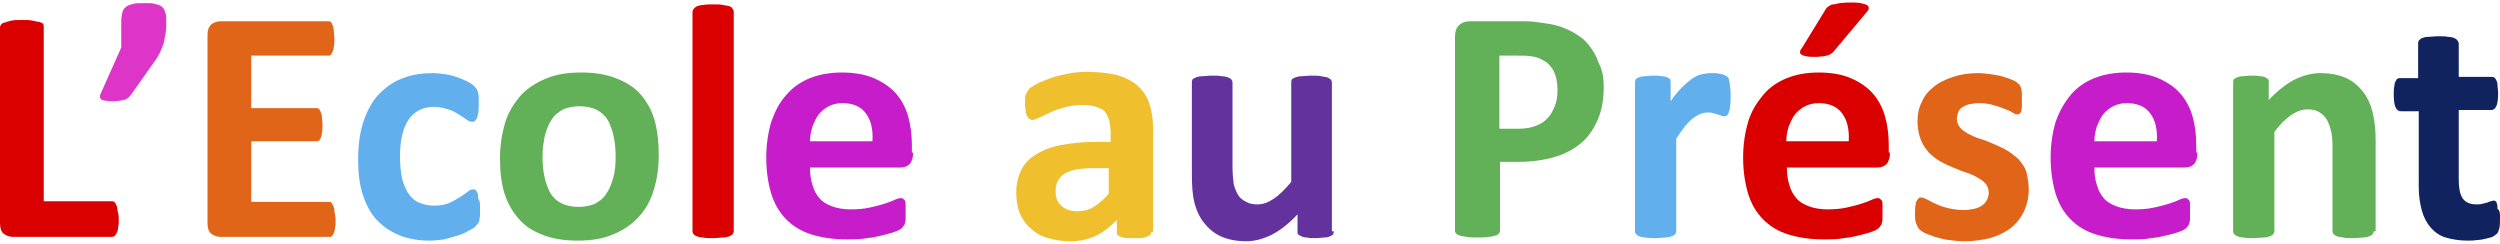
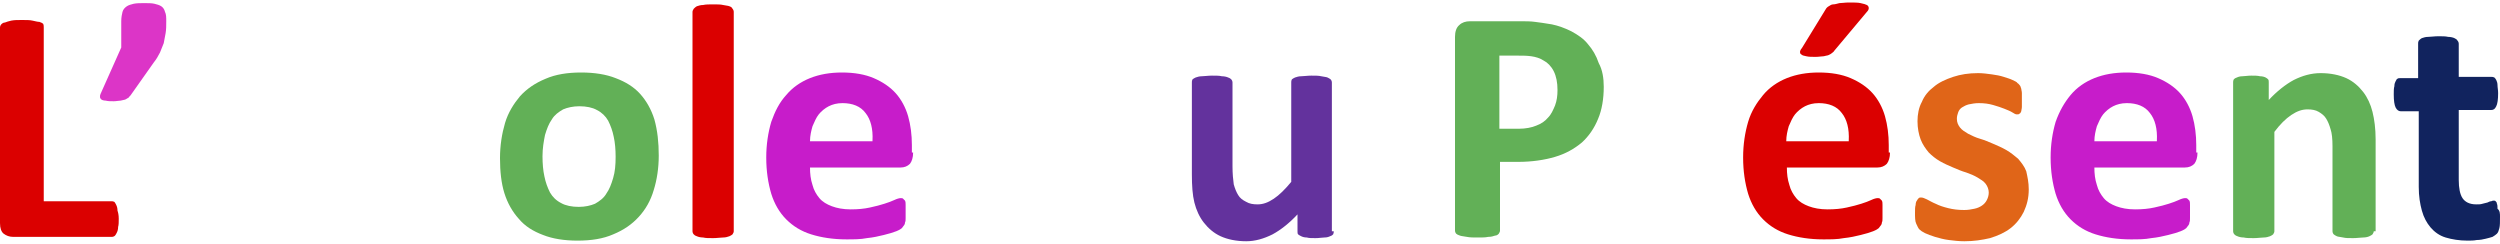
<svg xmlns="http://www.w3.org/2000/svg" version="1.1" id="Calque_1" x="0px" y="0px" viewBox="0 0 400 39" style="enable-background:new 0 0 400 39;" xml:space="preserve">
  <style type="text/css">
	.st0{fill:#DB0000;}
	.st1{fill:#DC35C7;}
	.st2{fill:#E06518;}
	.st3{fill:#61AFED;}
	.st4{fill:#62B057;}
	.st5{fill:#C71CCA;}
	.st6{fill:#EFBF2D;}
	.st7{fill:#63329D;}
	.st8{fill:#11235E;}
</style>
  <g>
    <path class="st0" d="M19,35c0,0.5,0,1-0.1,1.3c0,0.4-0.1,0.7-0.2,0.9c-0.1,0.2-0.2,0.4-0.3,0.5c-0.1,0.1-0.3,0.2-0.5,0.2H2.1   c-0.6,0-1.1-0.2-1.5-0.5S0,36.5,0,35.7V4.4C0,4.2,0.1,4,0.2,3.9c0.1-0.1,0.3-0.3,0.6-0.3C1,3.5,1.4,3.4,1.8,3.3   c0.5-0.1,1-0.1,1.7-0.1c0.7,0,1.3,0,1.7,0.1C5.7,3.4,6,3.5,6.3,3.5c0.3,0.1,0.5,0.2,0.6,0.3C7,4,7,4.2,7,4.4v27.8h10.8   c0.2,0,0.3,0,0.5,0.1c0.1,0.1,0.2,0.3,0.3,0.5c0.1,0.2,0.2,0.5,0.2,0.9C18.9,34,19,34.4,19,35z" />
    <path class="st1" d="M26.6,3.4c0,0.7,0,1.3-0.1,1.9c-0.1,0.6-0.2,1.1-0.3,1.6c-0.2,0.5-0.4,1-0.6,1.5C25.3,9,25,9.5,24.6,10   l-3.6,5.1c-0.1,0.2-0.3,0.3-0.4,0.5c-0.2,0.1-0.3,0.2-0.5,0.3c-0.2,0.1-0.5,0.1-0.8,0.2c-0.3,0-0.7,0.1-1.1,0.1   c-0.5,0-0.9,0-1.3-0.1c-0.3,0-0.6-0.1-0.7-0.2c-0.1-0.1-0.2-0.2-0.2-0.4c0-0.2,0-0.3,0.1-0.5l3.3-7.4V3.4c0-0.6,0.1-1.1,0.2-1.5   c0.1-0.4,0.4-0.7,0.7-0.9c0.3-0.2,0.7-0.3,1.1-0.4c0.5-0.1,1-0.1,1.7-0.1c0.6,0,1.2,0,1.6,0.1c0.4,0.1,0.8,0.2,1.1,0.4   c0.3,0.2,0.5,0.5,0.6,0.9C26.6,2.3,26.6,2.8,26.6,3.4z" />
-     <path class="st2" d="M53.7,35.2c0,0.5,0,0.9-0.1,1.3c0,0.3-0.1,0.6-0.2,0.8c-0.1,0.2-0.2,0.4-0.3,0.5c-0.1,0.1-0.3,0.1-0.4,0.1   H35.3c-0.6,0-1.1-0.2-1.5-0.5c-0.4-0.3-0.6-0.9-0.6-1.7V5.6c0-0.8,0.2-1.3,0.6-1.7c0.4-0.3,0.9-0.5,1.5-0.5h17.2   c0.2,0,0.3,0,0.4,0.1c0.1,0.1,0.2,0.2,0.3,0.5c0.1,0.2,0.2,0.5,0.2,0.9c0,0.3,0.1,0.8,0.1,1.3c0,0.5,0,0.9-0.1,1.3   c0,0.3-0.1,0.6-0.2,0.8c-0.1,0.2-0.2,0.4-0.3,0.5c-0.1,0.1-0.3,0.1-0.4,0.1H40.2v8.4h10.4c0.2,0,0.3,0,0.4,0.1   c0.1,0.1,0.2,0.2,0.3,0.5c0.1,0.2,0.2,0.5,0.2,0.8c0,0.3,0.1,0.8,0.1,1.3c0,0.5,0,0.9-0.1,1.3c0,0.3-0.1,0.6-0.2,0.8   c-0.1,0.2-0.2,0.4-0.3,0.4c-0.1,0.1-0.3,0.1-0.4,0.1H40.2v9.7h12.4c0.2,0,0.3,0,0.4,0.1c0.1,0.1,0.2,0.3,0.3,0.5   c0.1,0.2,0.2,0.5,0.2,0.8S53.7,34.6,53.7,35.2z" />
-     <path class="st3" d="M76.8,33.2c0,0.5,0,0.8,0,1.2c0,0.3-0.1,0.6-0.1,0.8c0,0.2-0.1,0.4-0.2,0.5c-0.1,0.1-0.2,0.3-0.4,0.5   c-0.2,0.2-0.6,0.5-1.1,0.7c-0.5,0.3-1.1,0.6-1.8,0.8c-0.7,0.2-1.4,0.4-2.1,0.6c-0.8,0.1-1.6,0.2-2.4,0.2c-1.8,0-3.5-0.3-4.9-0.9   c-1.4-0.6-2.6-1.4-3.6-2.5c-1-1.1-1.7-2.5-2.2-4.1c-0.5-1.6-0.7-3.4-0.7-5.5c0-2.4,0.3-4.4,0.9-6.2c0.6-1.7,1.4-3.2,2.5-4.3   c1.1-1.1,2.3-2,3.8-2.5c1.5-0.6,3.1-0.8,4.8-0.8c0.7,0,1.4,0.1,2.1,0.2c0.7,0.1,1.3,0.3,1.9,0.5c0.6,0.2,1.1,0.5,1.6,0.7   c0.5,0.3,0.8,0.5,1,0.7c0.2,0.2,0.3,0.4,0.4,0.5c0.1,0.1,0.1,0.3,0.2,0.5c0,0.2,0.1,0.5,0.1,0.8c0,0.3,0,0.7,0,1.1   c0,1-0.1,1.8-0.3,2.2c-0.2,0.4-0.4,0.6-0.7,0.6c-0.3,0-0.6-0.1-1-0.4c-0.3-0.2-0.7-0.5-1.2-0.8c-0.5-0.3-1-0.6-1.7-0.8   c-0.6-0.2-1.4-0.4-2.3-0.4c-1.7,0-3.1,0.7-4,2c-0.9,1.3-1.4,3.3-1.4,5.9c0,1.3,0.1,2.4,0.3,3.4c0.2,1,0.6,1.8,1,2.5   c0.5,0.7,1,1.2,1.7,1.5c0.7,0.3,1.5,0.5,2.4,0.5c0.9,0,1.7-0.1,2.4-0.4c0.7-0.3,1.2-0.6,1.7-0.9c0.5-0.3,0.9-0.6,1.3-0.9   c0.3-0.3,0.6-0.4,0.9-0.4c0.2,0,0.3,0,0.4,0.1s0.2,0.3,0.3,0.5c0.1,0.2,0.1,0.5,0.1,0.9C76.8,32.1,76.8,32.6,76.8,33.2z" />
    <path class="st4" d="M105.4,24.9c0,2-0.3,3.9-0.8,5.5c-0.5,1.7-1.3,3.1-2.4,4.3c-1.1,1.2-2.4,2.1-4.1,2.8c-1.6,0.7-3.5,1-5.7,1   c-2.1,0-4-0.3-5.5-0.9c-1.6-0.6-2.9-1.4-3.9-2.6c-1-1.1-1.8-2.5-2.3-4.1c-0.5-1.6-0.7-3.5-0.7-5.6c0-2,0.3-3.9,0.8-5.6   c0.5-1.7,1.4-3.1,2.4-4.3c1.1-1.2,2.4-2.1,4.1-2.8c1.6-0.7,3.5-1,5.7-1c2.1,0,4,0.3,5.5,0.9c1.6,0.6,2.9,1.4,3.9,2.5   c1,1.1,1.8,2.5,2.3,4.1C105.2,20.9,105.4,22.8,105.4,24.9z M98.5,25.1c0-1.2-0.1-2.3-0.3-3.2c-0.2-1-0.5-1.8-0.9-2.6   c-0.4-0.7-1-1.3-1.8-1.7c-0.7-0.4-1.7-0.6-2.8-0.6c-1,0-1.9,0.2-2.6,0.5c-0.7,0.4-1.4,0.9-1.8,1.6c-0.5,0.7-0.8,1.5-1.1,2.5   c-0.2,1-0.4,2.1-0.4,3.4c0,1.2,0.1,2.3,0.3,3.2c0.2,1,0.5,1.8,0.9,2.6c0.4,0.7,1,1.3,1.8,1.7c0.7,0.4,1.7,0.6,2.8,0.6   c1,0,1.9-0.2,2.6-0.5c0.7-0.4,1.4-0.9,1.8-1.6c0.5-0.7,0.8-1.5,1.1-2.5C98.4,27.5,98.5,26.4,98.5,25.1z" />
    <path class="st0" d="M117.4,37c0,0.2-0.1,0.3-0.2,0.5c-0.1,0.1-0.3,0.2-0.5,0.3c-0.3,0.1-0.6,0.2-1,0.2c-0.4,0-1,0.1-1.6,0.1   c-0.7,0-1.2,0-1.6-0.1c-0.4,0-0.8-0.1-1-0.2c-0.3-0.1-0.4-0.2-0.5-0.3c-0.1-0.1-0.2-0.3-0.2-0.5V1.9c0-0.2,0.1-0.3,0.2-0.5   c0.1-0.1,0.3-0.3,0.5-0.4c0.3-0.1,0.6-0.2,1-0.2c0.4-0.1,1-0.1,1.6-0.1c0.7,0,1.2,0,1.6,0.1c0.4,0.1,0.8,0.1,1,0.2   c0.3,0.1,0.4,0.2,0.5,0.4c0.1,0.1,0.2,0.3,0.2,0.5V37z" />
    <path class="st5" d="M146.1,24.4c0,0.8-0.2,1.4-0.5,1.8c-0.4,0.4-0.9,0.6-1.5,0.6h-14.5c0,1,0.1,1.9,0.4,2.8   c0.2,0.8,0.6,1.5,1.1,2.1c0.5,0.6,1.2,1,2,1.3c0.8,0.3,1.8,0.5,3,0.5c1.2,0,2.2-0.1,3.1-0.3c0.9-0.2,1.7-0.4,2.3-0.6   c0.6-0.2,1.2-0.4,1.6-0.6c0.4-0.2,0.8-0.3,1-0.3c0.2,0,0.3,0,0.4,0.1c0.1,0.1,0.2,0.2,0.3,0.3c0.1,0.2,0.1,0.4,0.1,0.7   c0,0.3,0,0.7,0,1.1c0,0.4,0,0.7,0,1c0,0.3,0,0.5-0.1,0.7c0,0.2-0.1,0.4-0.2,0.5c-0.1,0.1-0.2,0.3-0.3,0.4c-0.1,0.1-0.4,0.3-0.9,0.5   c-0.5,0.2-1.2,0.4-2,0.6c-0.8,0.2-1.7,0.4-2.7,0.5c-1,0.2-2.1,0.2-3.3,0.2c-2.1,0-4-0.3-5.6-0.8c-1.6-0.5-2.9-1.3-4-2.4   c-1.1-1.1-1.9-2.5-2.4-4.1c-0.5-1.7-0.8-3.6-0.8-5.8c0-2.1,0.3-4,0.8-5.7c0.6-1.7,1.3-3.1,2.4-4.3c1-1.2,2.3-2.1,3.8-2.7   c1.5-0.6,3.2-0.9,5.1-0.9c2,0,3.7,0.3,5.1,0.9c1.4,0.6,2.6,1.4,3.5,2.4c0.9,1,1.6,2.3,2,3.7c0.4,1.4,0.6,3,0.6,4.6V24.4z    M139.6,22.5c0.1-1.9-0.3-3.4-1.1-4.4c-0.8-1.1-2.1-1.6-3.7-1.6c-0.9,0-1.6,0.2-2.2,0.5c-0.6,0.3-1.2,0.8-1.6,1.3   c-0.4,0.5-0.7,1.2-1,1.9c-0.2,0.7-0.4,1.5-0.4,2.4H139.6z" />
-     <path class="st6" d="M184.2,37.1c0,0.2-0.1,0.4-0.3,0.6c-0.2,0.1-0.5,0.2-0.8,0.3s-0.9,0.1-1.7,0.1c-0.8,0-1.4,0-1.7-0.1   c-0.4-0.1-0.6-0.2-0.8-0.3c-0.2-0.1-0.2-0.3-0.2-0.6v-1.9c-1,1-2.1,1.9-3.3,2.5c-1.3,0.6-2.6,0.9-4.2,0.9c-1.3,0-2.4-0.2-3.5-0.5   c-1.1-0.3-2-0.8-2.7-1.5c-0.8-0.6-1.4-1.5-1.8-2.4c-0.4-1-0.6-2.1-0.6-3.4c0-1.4,0.3-2.6,0.8-3.6c0.5-1,1.3-1.9,2.4-2.5   c1.1-0.7,2.4-1.2,4-1.5c1.6-0.3,3.5-0.5,5.6-0.5h2.3v-1.4c0-0.7-0.1-1.4-0.2-2c-0.2-0.6-0.4-1-0.7-1.4c-0.3-0.4-0.8-0.6-1.4-0.8   c-0.6-0.2-1.3-0.3-2.1-0.3c-1.1,0-2.1,0.1-3,0.4c-0.9,0.2-1.7,0.5-2.3,0.8c-0.7,0.3-1.2,0.6-1.7,0.8c-0.5,0.2-0.8,0.4-1.1,0.4   c-0.2,0-0.4-0.1-0.5-0.2c-0.2-0.1-0.3-0.3-0.4-0.5c-0.1-0.2-0.2-0.5-0.2-0.9c-0.1-0.3-0.1-0.7-0.1-1.1c0-0.6,0-1,0.1-1.3   c0.1-0.3,0.3-0.6,0.5-0.9c0.2-0.3,0.7-0.5,1.3-0.9c0.6-0.3,1.4-0.6,2.2-0.9c0.8-0.3,1.7-0.5,2.7-0.7c1-0.2,2-0.3,3.1-0.3   c1.9,0,3.5,0.2,4.8,0.5c1.3,0.4,2.4,0.9,3.3,1.7c0.9,0.8,1.5,1.7,1.9,2.9c0.4,1.2,0.6,2.6,0.6,4.2V37.1z M177.6,26.9h-2.6   c-1.1,0-2,0.1-2.8,0.2c-0.8,0.2-1.4,0.4-1.9,0.7c-0.5,0.3-0.8,0.7-1.1,1.2c-0.2,0.5-0.3,1-0.3,1.6c0,1,0.3,1.8,0.9,2.3   c0.6,0.6,1.5,0.9,2.6,0.9c0.9,0,1.8-0.2,2.6-0.7c0.8-0.5,1.6-1.2,2.4-2.1V26.9z" />
    <path class="st7" d="M213.4,37c0,0.2,0,0.3-0.1,0.5c-0.1,0.1-0.2,0.2-0.5,0.3c-0.2,0.1-0.5,0.2-0.9,0.2c-0.4,0-0.8,0.1-1.4,0.1   c-0.6,0-1.1,0-1.4-0.1c-0.4,0-0.7-0.1-0.9-0.2c-0.2-0.1-0.4-0.2-0.5-0.3c-0.1-0.1-0.1-0.3-0.1-0.5v-2.7c-1.3,1.4-2.7,2.5-4,3.2   c-1.4,0.7-2.8,1.1-4.2,1.1c-1.6,0-3-0.3-4.1-0.8c-1.1-0.5-2-1.3-2.7-2.2c-0.7-0.9-1.2-2-1.5-3.2c-0.3-1.2-0.4-2.7-0.4-4.5V13.2   c0-0.2,0-0.3,0.1-0.5c0.1-0.1,0.3-0.2,0.5-0.3c0.3-0.1,0.6-0.2,1-0.2c0.4,0,1-0.1,1.6-0.1c0.7,0,1.2,0,1.6,0.1c0.4,0,0.8,0.1,1,0.2   c0.3,0.1,0.4,0.2,0.5,0.3c0.1,0.1,0.2,0.3,0.2,0.5v13.4c0,1.2,0.1,2.2,0.2,2.9c0.2,0.7,0.4,1.2,0.7,1.7s0.7,0.8,1.3,1.1   c0.5,0.3,1.1,0.4,1.8,0.4c0.9,0,1.7-0.3,2.6-0.9c0.9-0.6,1.8-1.5,2.8-2.7V13.2c0-0.2,0-0.3,0.1-0.5c0.1-0.1,0.3-0.2,0.5-0.3   c0.3-0.1,0.6-0.2,1-0.2s1-0.1,1.6-0.1c0.7,0,1.2,0,1.6,0.1s0.8,0.1,1,0.2c0.2,0.1,0.4,0.2,0.5,0.3c0.1,0.1,0.2,0.3,0.2,0.5V37z" />
    <path class="st4" d="M256.6,13.9c0,1.9-0.3,3.7-0.9,5.1c-0.6,1.5-1.5,2.8-2.6,3.8c-1.2,1-2.6,1.8-4.3,2.3c-1.7,0.5-3.7,0.8-5.9,0.8   h-2.9v11c0,0.2-0.1,0.3-0.2,0.5c-0.1,0.1-0.3,0.3-0.6,0.3c-0.3,0.1-0.6,0.2-1.1,0.2c-0.4,0.1-1,0.1-1.7,0.1c-0.7,0-1.2,0-1.7-0.1   c-0.5-0.1-0.8-0.1-1.1-0.2c-0.3-0.1-0.5-0.2-0.6-0.3c-0.1-0.1-0.2-0.3-0.2-0.5v-31c0-0.8,0.2-1.5,0.7-1.9c0.4-0.4,1-0.6,1.7-0.6   h8.1c0.8,0,1.6,0,2.3,0.1c0.7,0.1,1.6,0.2,2.7,0.4c1,0.2,2.1,0.6,3.1,1.1c1.1,0.6,2,1.2,2.7,2.1c0.7,0.8,1.3,1.8,1.7,3   C256.4,11.2,256.6,12.5,256.6,13.9z M249.2,14.4c0-1.2-0.2-2.2-0.6-3c-0.4-0.8-1-1.4-1.6-1.7c-0.6-0.4-1.3-0.6-2-0.7   c-0.7-0.1-1.4-0.1-2.1-0.1h-3v11.7h3.1c1.1,0,2.1-0.2,2.8-0.5c0.8-0.3,1.4-0.7,1.9-1.3c0.5-0.5,0.8-1.2,1.1-1.9   C249.1,16.1,249.2,15.3,249.2,14.4z" />
-     <path class="st3" d="M276.9,15.4c0,0.6,0,1.2-0.1,1.6c0,0.4-0.1,0.7-0.2,1s-0.2,0.4-0.3,0.5c-0.1,0.1-0.3,0.1-0.4,0.1   c-0.1,0-0.3,0-0.5-0.1c-0.2-0.1-0.4-0.1-0.6-0.2c-0.2-0.1-0.5-0.1-0.7-0.2c-0.3-0.1-0.6-0.1-0.9-0.1c-0.4,0-0.7,0.1-1.1,0.2   c-0.4,0.2-0.8,0.4-1.2,0.7c-0.4,0.3-0.8,0.7-1.3,1.3c-0.4,0.5-0.9,1.2-1.4,2V37c0,0.2-0.1,0.3-0.2,0.5c-0.1,0.1-0.3,0.2-0.5,0.3   c-0.3,0.1-0.6,0.2-1,0.2c-0.4,0-1,0.1-1.6,0.1c-0.7,0-1.2,0-1.6-0.1c-0.4,0-0.8-0.1-1-0.2c-0.3-0.1-0.4-0.2-0.5-0.3   c-0.1-0.1-0.2-0.3-0.2-0.5V13.2c0-0.2,0-0.3,0.1-0.5c0.1-0.1,0.2-0.2,0.5-0.3c0.2-0.1,0.5-0.2,0.9-0.2c0.4,0,0.8-0.1,1.4-0.1   c0.6,0,1,0,1.4,0.1c0.4,0,0.7,0.1,0.9,0.2c0.2,0.1,0.4,0.2,0.4,0.3c0.1,0.1,0.1,0.3,0.1,0.5v3c0.6-0.9,1.2-1.6,1.8-2.2   c0.6-0.6,1.1-1,1.6-1.4c0.5-0.3,1-0.6,1.5-0.7c0.5-0.1,1-0.2,1.5-0.2c0.2,0,0.5,0,0.7,0c0.3,0,0.5,0.1,0.8,0.1   c0.3,0.1,0.5,0.1,0.7,0.2c0.2,0.1,0.4,0.2,0.5,0.3c0.1,0.1,0.2,0.2,0.2,0.3s0.1,0.3,0.1,0.4c0,0.2,0.1,0.5,0.1,0.8   C276.9,14.3,276.9,14.8,276.9,15.4z" />
    <path class="st0" d="M302.4,24.4c0,0.8-0.2,1.4-0.5,1.8c-0.4,0.4-0.9,0.6-1.5,0.6h-14.5c0,1,0.1,1.9,0.4,2.8   c0.2,0.8,0.6,1.5,1.1,2.1c0.5,0.6,1.2,1,2,1.3c0.8,0.3,1.8,0.5,3,0.5c1.2,0,2.2-0.1,3.1-0.3c0.9-0.2,1.7-0.4,2.3-0.6   c0.6-0.2,1.2-0.4,1.6-0.6c0.4-0.2,0.8-0.3,1-0.3c0.2,0,0.3,0,0.4,0.1c0.1,0.1,0.2,0.2,0.3,0.3c0.1,0.2,0.1,0.4,0.1,0.7   c0,0.3,0,0.7,0,1.1c0,0.4,0,0.7,0,1c0,0.3,0,0.5-0.1,0.7c0,0.2-0.1,0.4-0.2,0.5c-0.1,0.1-0.2,0.3-0.3,0.4c-0.1,0.1-0.4,0.3-0.9,0.5   c-0.5,0.2-1.2,0.4-2,0.6c-0.8,0.2-1.7,0.4-2.7,0.5c-1,0.2-2.1,0.2-3.3,0.2c-2.1,0-4-0.3-5.6-0.8c-1.6-0.5-2.9-1.3-4-2.4   c-1.1-1.1-1.9-2.5-2.4-4.1c-0.5-1.7-0.8-3.6-0.8-5.8c0-2.1,0.3-4,0.8-5.7c0.5-1.7,1.4-3.1,2.4-4.3c1-1.2,2.3-2.1,3.8-2.7   c1.5-0.6,3.2-0.9,5.1-0.9c2,0,3.7,0.3,5.1,0.9c1.4,0.6,2.6,1.4,3.5,2.4c0.9,1,1.6,2.3,2,3.7c0.4,1.4,0.6,3,0.6,4.6V24.4z    M295.8,22.5c0.1-1.9-0.3-3.4-1.1-4.4c-0.8-1.1-2.1-1.6-3.7-1.6c-0.9,0-1.6,0.2-2.2,0.5c-0.6,0.3-1.2,0.8-1.6,1.3   c-0.4,0.5-0.7,1.2-1,1.9c-0.2,0.7-0.4,1.5-0.4,2.4H295.8z M292.1,1.5c0.1-0.2,0.3-0.4,0.5-0.5c0.2-0.1,0.4-0.3,0.7-0.3   s0.6-0.1,1-0.2c0.4,0,0.9-0.1,1.5-0.1c0.8,0,1.5,0,1.9,0.1c0.5,0.1,0.8,0.2,1,0.3c0.2,0.1,0.3,0.3,0.3,0.5c0,0.2-0.1,0.4-0.3,0.6   l-5.2,6.2c-0.1,0.2-0.3,0.3-0.4,0.4c-0.1,0.1-0.3,0.2-0.5,0.3c-0.2,0.1-0.5,0.1-0.8,0.2c-0.3,0-0.8,0.1-1.3,0.1   c-0.6,0-1.1,0-1.5-0.1s-0.6-0.1-0.8-0.3C288,8.6,288,8.4,288,8.3s0.1-0.4,0.3-0.6L292.1,1.5z" />
    <path class="st2" d="M324.6,30.3c0,1.4-0.3,2.5-0.8,3.6c-0.5,1-1.2,1.9-2.1,2.6c-0.9,0.7-2,1.2-3.3,1.6c-1.3,0.3-2.6,0.5-4.1,0.5   c-0.9,0-1.7-0.1-2.5-0.2c-0.8-0.1-1.5-0.3-2.2-0.5c-0.6-0.2-1.2-0.4-1.6-0.6c-0.4-0.2-0.7-0.4-0.9-0.6c-0.2-0.2-0.3-0.5-0.5-0.9   s-0.2-1-0.2-1.8c0-0.5,0-0.9,0.1-1.2c0-0.3,0.1-0.6,0.2-0.7c0.1-0.2,0.2-0.3,0.3-0.4c0.1-0.1,0.2-0.1,0.4-0.1   c0.2,0,0.5,0.1,0.9,0.3s0.9,0.5,1.4,0.7c0.6,0.3,1.2,0.5,2,0.7c0.8,0.2,1.6,0.3,2.6,0.3c0.6,0,1.1-0.1,1.6-0.2   c0.5-0.1,0.9-0.3,1.2-0.5c0.3-0.2,0.6-0.5,0.8-0.9c0.2-0.4,0.3-0.8,0.3-1.2c0-0.5-0.2-1-0.5-1.4c-0.3-0.4-0.8-0.7-1.3-1   c-0.5-0.3-1.2-0.6-1.8-0.8c-0.7-0.2-1.4-0.5-2.1-0.8c-0.7-0.3-1.4-0.6-2.1-1c-0.7-0.4-1.3-0.9-1.8-1.4c-0.5-0.6-1-1.3-1.3-2.1   c-0.3-0.8-0.5-1.8-0.5-2.9c0-1.1,0.2-2.2,0.7-3.1c0.4-1,1.1-1.8,1.9-2.4c0.8-0.7,1.9-1.2,3.1-1.6c1.2-0.4,2.5-0.6,4-0.6   c0.7,0,1.5,0.1,2.2,0.2c0.7,0.1,1.3,0.2,1.9,0.4c0.6,0.2,1,0.3,1.4,0.5c0.4,0.2,0.7,0.3,0.8,0.5c0.2,0.1,0.3,0.3,0.4,0.4   c0.1,0.1,0.1,0.3,0.2,0.5c0,0.2,0.1,0.4,0.1,0.7c0,0.3,0,0.6,0,1c0,0.5,0,0.9,0,1.2c0,0.3-0.1,0.5-0.1,0.7   c-0.1,0.2-0.1,0.3-0.3,0.4c-0.1,0.1-0.2,0.1-0.4,0.1c-0.2,0-0.4-0.1-0.7-0.3c-0.3-0.2-0.8-0.4-1.3-0.6c-0.5-0.2-1.1-0.4-1.8-0.6   c-0.7-0.2-1.4-0.3-2.3-0.3c-0.6,0-1.1,0.1-1.6,0.2c-0.4,0.1-0.8,0.3-1.1,0.5c-0.3,0.2-0.5,0.5-0.6,0.8c-0.1,0.3-0.2,0.6-0.2,1   c0,0.6,0.2,1,0.5,1.4c0.3,0.4,0.8,0.7,1.3,1c0.6,0.3,1.2,0.6,1.9,0.8c0.7,0.2,1.4,0.5,2.1,0.8c0.7,0.3,1.4,0.6,2.1,1   c0.7,0.4,1.3,0.9,1.9,1.4c0.5,0.6,1,1.2,1.3,2C324.4,28.3,324.6,29.2,324.6,30.3z" />
    <path class="st5" d="M351.6,24.4c0,0.8-0.2,1.4-0.5,1.8c-0.4,0.4-0.9,0.6-1.5,0.6h-14.5c0,1,0.1,1.9,0.4,2.8   c0.2,0.8,0.6,1.5,1.1,2.1c0.5,0.6,1.2,1,2,1.3c0.8,0.3,1.8,0.5,3,0.5c1.2,0,2.2-0.1,3.1-0.3c0.9-0.2,1.7-0.4,2.3-0.6   c0.6-0.2,1.2-0.4,1.6-0.6c0.4-0.2,0.8-0.3,1-0.3c0.2,0,0.3,0,0.4,0.1c0.1,0.1,0.2,0.2,0.3,0.3c0.1,0.2,0.1,0.4,0.1,0.7s0,0.7,0,1.1   c0,0.4,0,0.7,0,1c0,0.3,0,0.5-0.1,0.7c0,0.2-0.1,0.4-0.2,0.5c-0.1,0.1-0.2,0.3-0.3,0.4c-0.1,0.1-0.4,0.3-0.9,0.5   c-0.5,0.2-1.2,0.4-2,0.6c-0.8,0.2-1.7,0.4-2.7,0.5c-1,0.2-2.1,0.2-3.3,0.2c-2.1,0-4-0.3-5.6-0.8c-1.6-0.5-2.9-1.3-4-2.4   c-1.1-1.1-1.9-2.5-2.4-4.1c-0.5-1.7-0.8-3.6-0.8-5.8c0-2.1,0.3-4,0.8-5.7c0.6-1.7,1.4-3.1,2.4-4.3c1-1.2,2.3-2.1,3.8-2.7   c1.5-0.6,3.2-0.9,5.1-0.9c2,0,3.7,0.3,5.1,0.9c1.4,0.6,2.6,1.4,3.5,2.4c0.9,1,1.6,2.3,2,3.7c0.4,1.4,0.6,3,0.6,4.6V24.4z    M345.1,22.5c0.1-1.9-0.3-3.4-1.1-4.4c-0.8-1.1-2.1-1.6-3.7-1.6c-0.9,0-1.6,0.2-2.2,0.5c-0.6,0.3-1.2,0.8-1.6,1.3s-0.7,1.2-1,1.9   c-0.2,0.7-0.4,1.5-0.4,2.4H345.1z" />
    <path class="st4" d="M379.8,37c0,0.2-0.1,0.3-0.2,0.5c-0.1,0.1-0.3,0.2-0.5,0.3c-0.2,0.1-0.6,0.2-1,0.2c-0.4,0-1,0.1-1.6,0.1   c-0.7,0-1.2,0-1.6-0.1s-0.8-0.1-1-0.2c-0.2-0.1-0.4-0.2-0.5-0.3c-0.1-0.1-0.2-0.3-0.2-0.5V23.4c0-1.2-0.1-2.1-0.3-2.7   c-0.2-0.7-0.4-1.2-0.7-1.7c-0.3-0.5-0.7-0.8-1.2-1.1c-0.5-0.3-1.1-0.4-1.8-0.4c-0.9,0-1.7,0.3-2.6,0.9c-0.9,0.6-1.8,1.5-2.7,2.7V37   c0,0.2-0.1,0.3-0.2,0.5c-0.1,0.1-0.3,0.2-0.5,0.3c-0.3,0.1-0.6,0.2-1,0.2c-0.4,0-1,0.1-1.6,0.1s-1.2,0-1.6-0.1   c-0.4,0-0.8-0.1-1-0.2c-0.3-0.1-0.4-0.2-0.5-0.3c-0.1-0.1-0.2-0.3-0.2-0.5V13.2c0-0.2,0-0.3,0.1-0.5c0.1-0.1,0.2-0.2,0.5-0.3   c0.2-0.1,0.5-0.2,0.9-0.2c0.4,0,0.8-0.1,1.4-0.1c0.6,0,1,0,1.4,0.1c0.4,0,0.7,0.1,0.9,0.2c0.2,0.1,0.3,0.2,0.4,0.3   c0.1,0.1,0.1,0.3,0.1,0.5V16c1.3-1.4,2.7-2.5,4-3.2c1.4-0.7,2.8-1.1,4.3-1.1c1.6,0,3,0.3,4.1,0.8c1.1,0.5,2,1.3,2.7,2.2   c0.7,0.9,1.2,2,1.5,3.2c0.3,1.2,0.5,2.7,0.5,4.4V37z" />
    <path class="st8" d="M400,34.7c0,0.8,0,1.4-0.1,1.8c-0.1,0.4-0.2,0.7-0.4,0.9c-0.2,0.2-0.4,0.3-0.7,0.5c-0.3,0.1-0.7,0.2-1.1,0.3   c-0.4,0.1-0.9,0.2-1.4,0.2c-0.5,0.1-1,0.1-1.5,0.1c-1.3,0-2.5-0.2-3.5-0.5c-1-0.3-1.8-0.9-2.4-1.6c-0.6-0.7-1.1-1.6-1.4-2.7   c-0.3-1.1-0.5-2.3-0.5-3.8V17.8h-2.9c-0.3,0-0.6-0.2-0.8-0.6c-0.2-0.4-0.3-1.1-0.3-2.1c0-0.5,0-1,0.1-1.3c0-0.4,0.1-0.6,0.2-0.8   c0.1-0.2,0.2-0.4,0.3-0.4c0.1-0.1,0.3-0.1,0.5-0.1h2.8V7c0-0.2,0-0.3,0.1-0.5c0.1-0.1,0.3-0.3,0.5-0.4c0.3-0.1,0.6-0.2,1-0.2   c0.4,0,1-0.1,1.6-0.1c0.7,0,1.2,0,1.6,0.1c0.4,0,0.8,0.1,1,0.2c0.2,0.1,0.4,0.2,0.5,0.4c0.1,0.1,0.2,0.3,0.2,0.5v5.3h5.2   c0.2,0,0.3,0,0.5,0.1c0.1,0.1,0.2,0.2,0.3,0.4c0.1,0.2,0.2,0.5,0.2,0.8c0,0.4,0.1,0.8,0.1,1.3c0,1-0.1,1.7-0.3,2.1   c-0.2,0.4-0.4,0.6-0.8,0.6h-5.2v11.2c0,1.3,0.2,2.3,0.6,2.9c0.4,0.6,1.1,1,2.2,1c0.4,0,0.7,0,1-0.1c0.3-0.1,0.5-0.1,0.8-0.2   c0.2-0.1,0.4-0.2,0.6-0.2c0.2-0.1,0.3-0.1,0.4-0.1c0.1,0,0.2,0,0.3,0.1c0.1,0.1,0.2,0.2,0.2,0.4c0.1,0.2,0.1,0.4,0.1,0.8   C400,33.7,400,34.2,400,34.7z" />
  </g>
</svg>